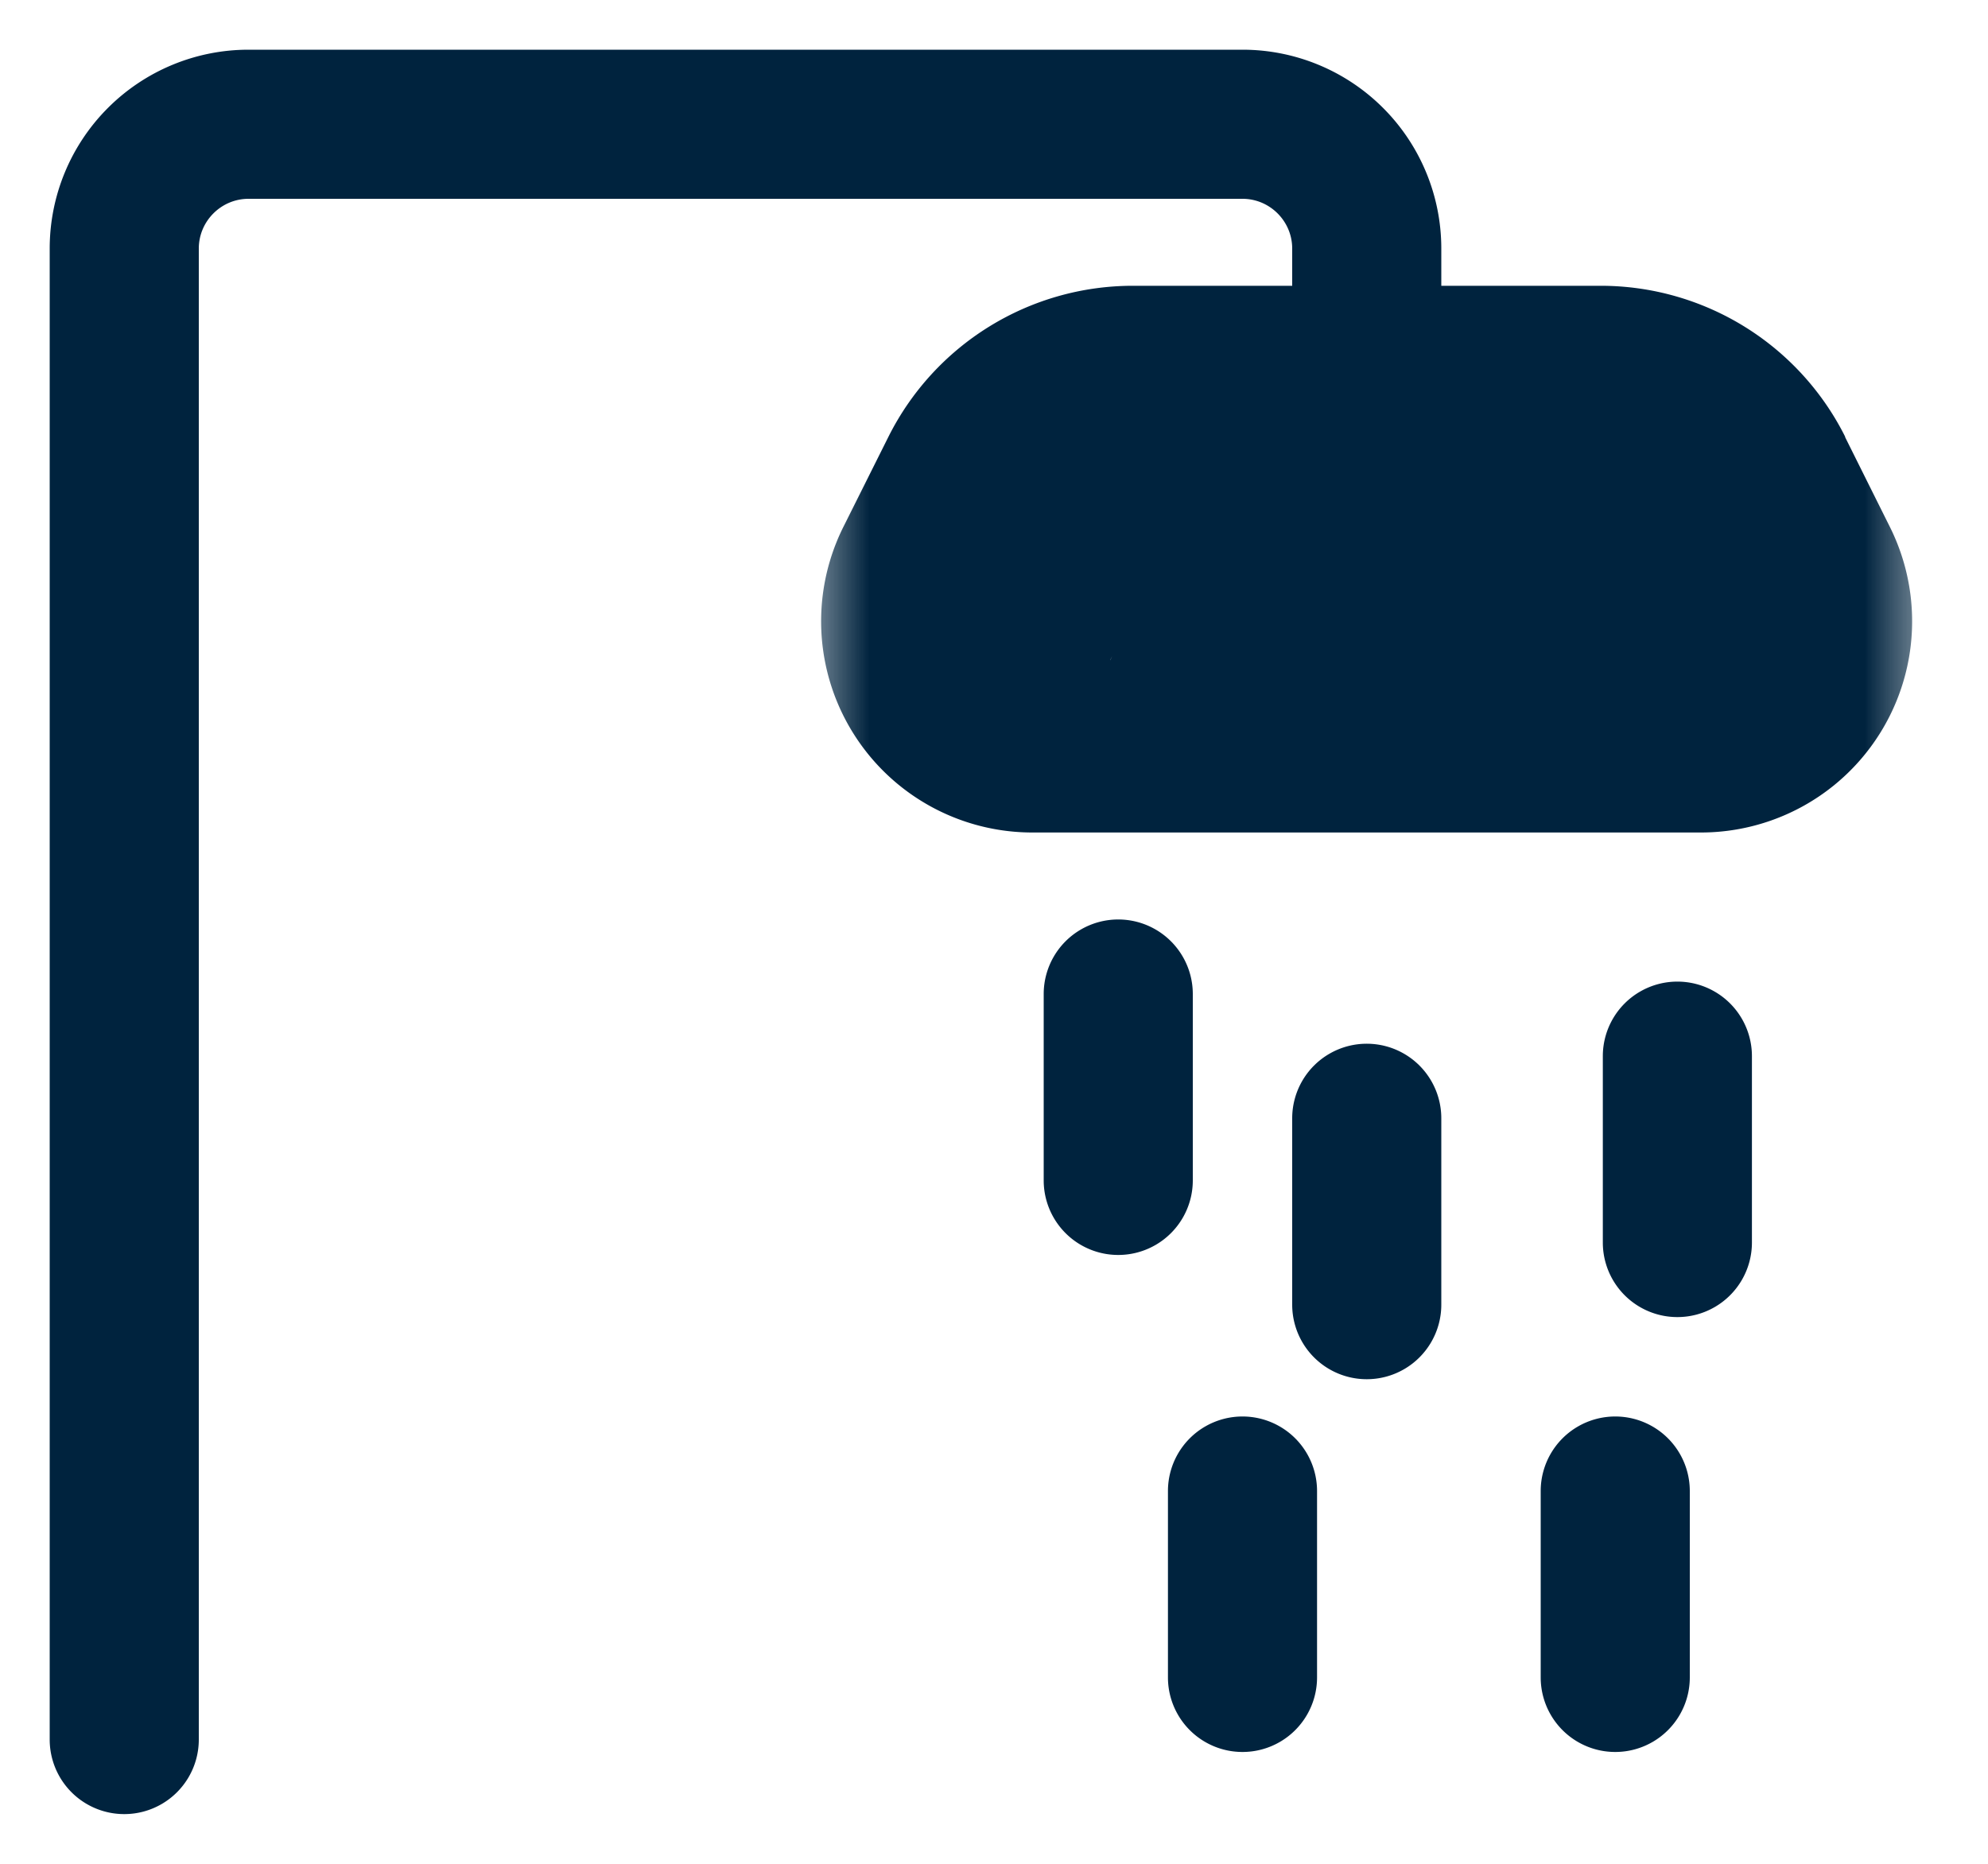
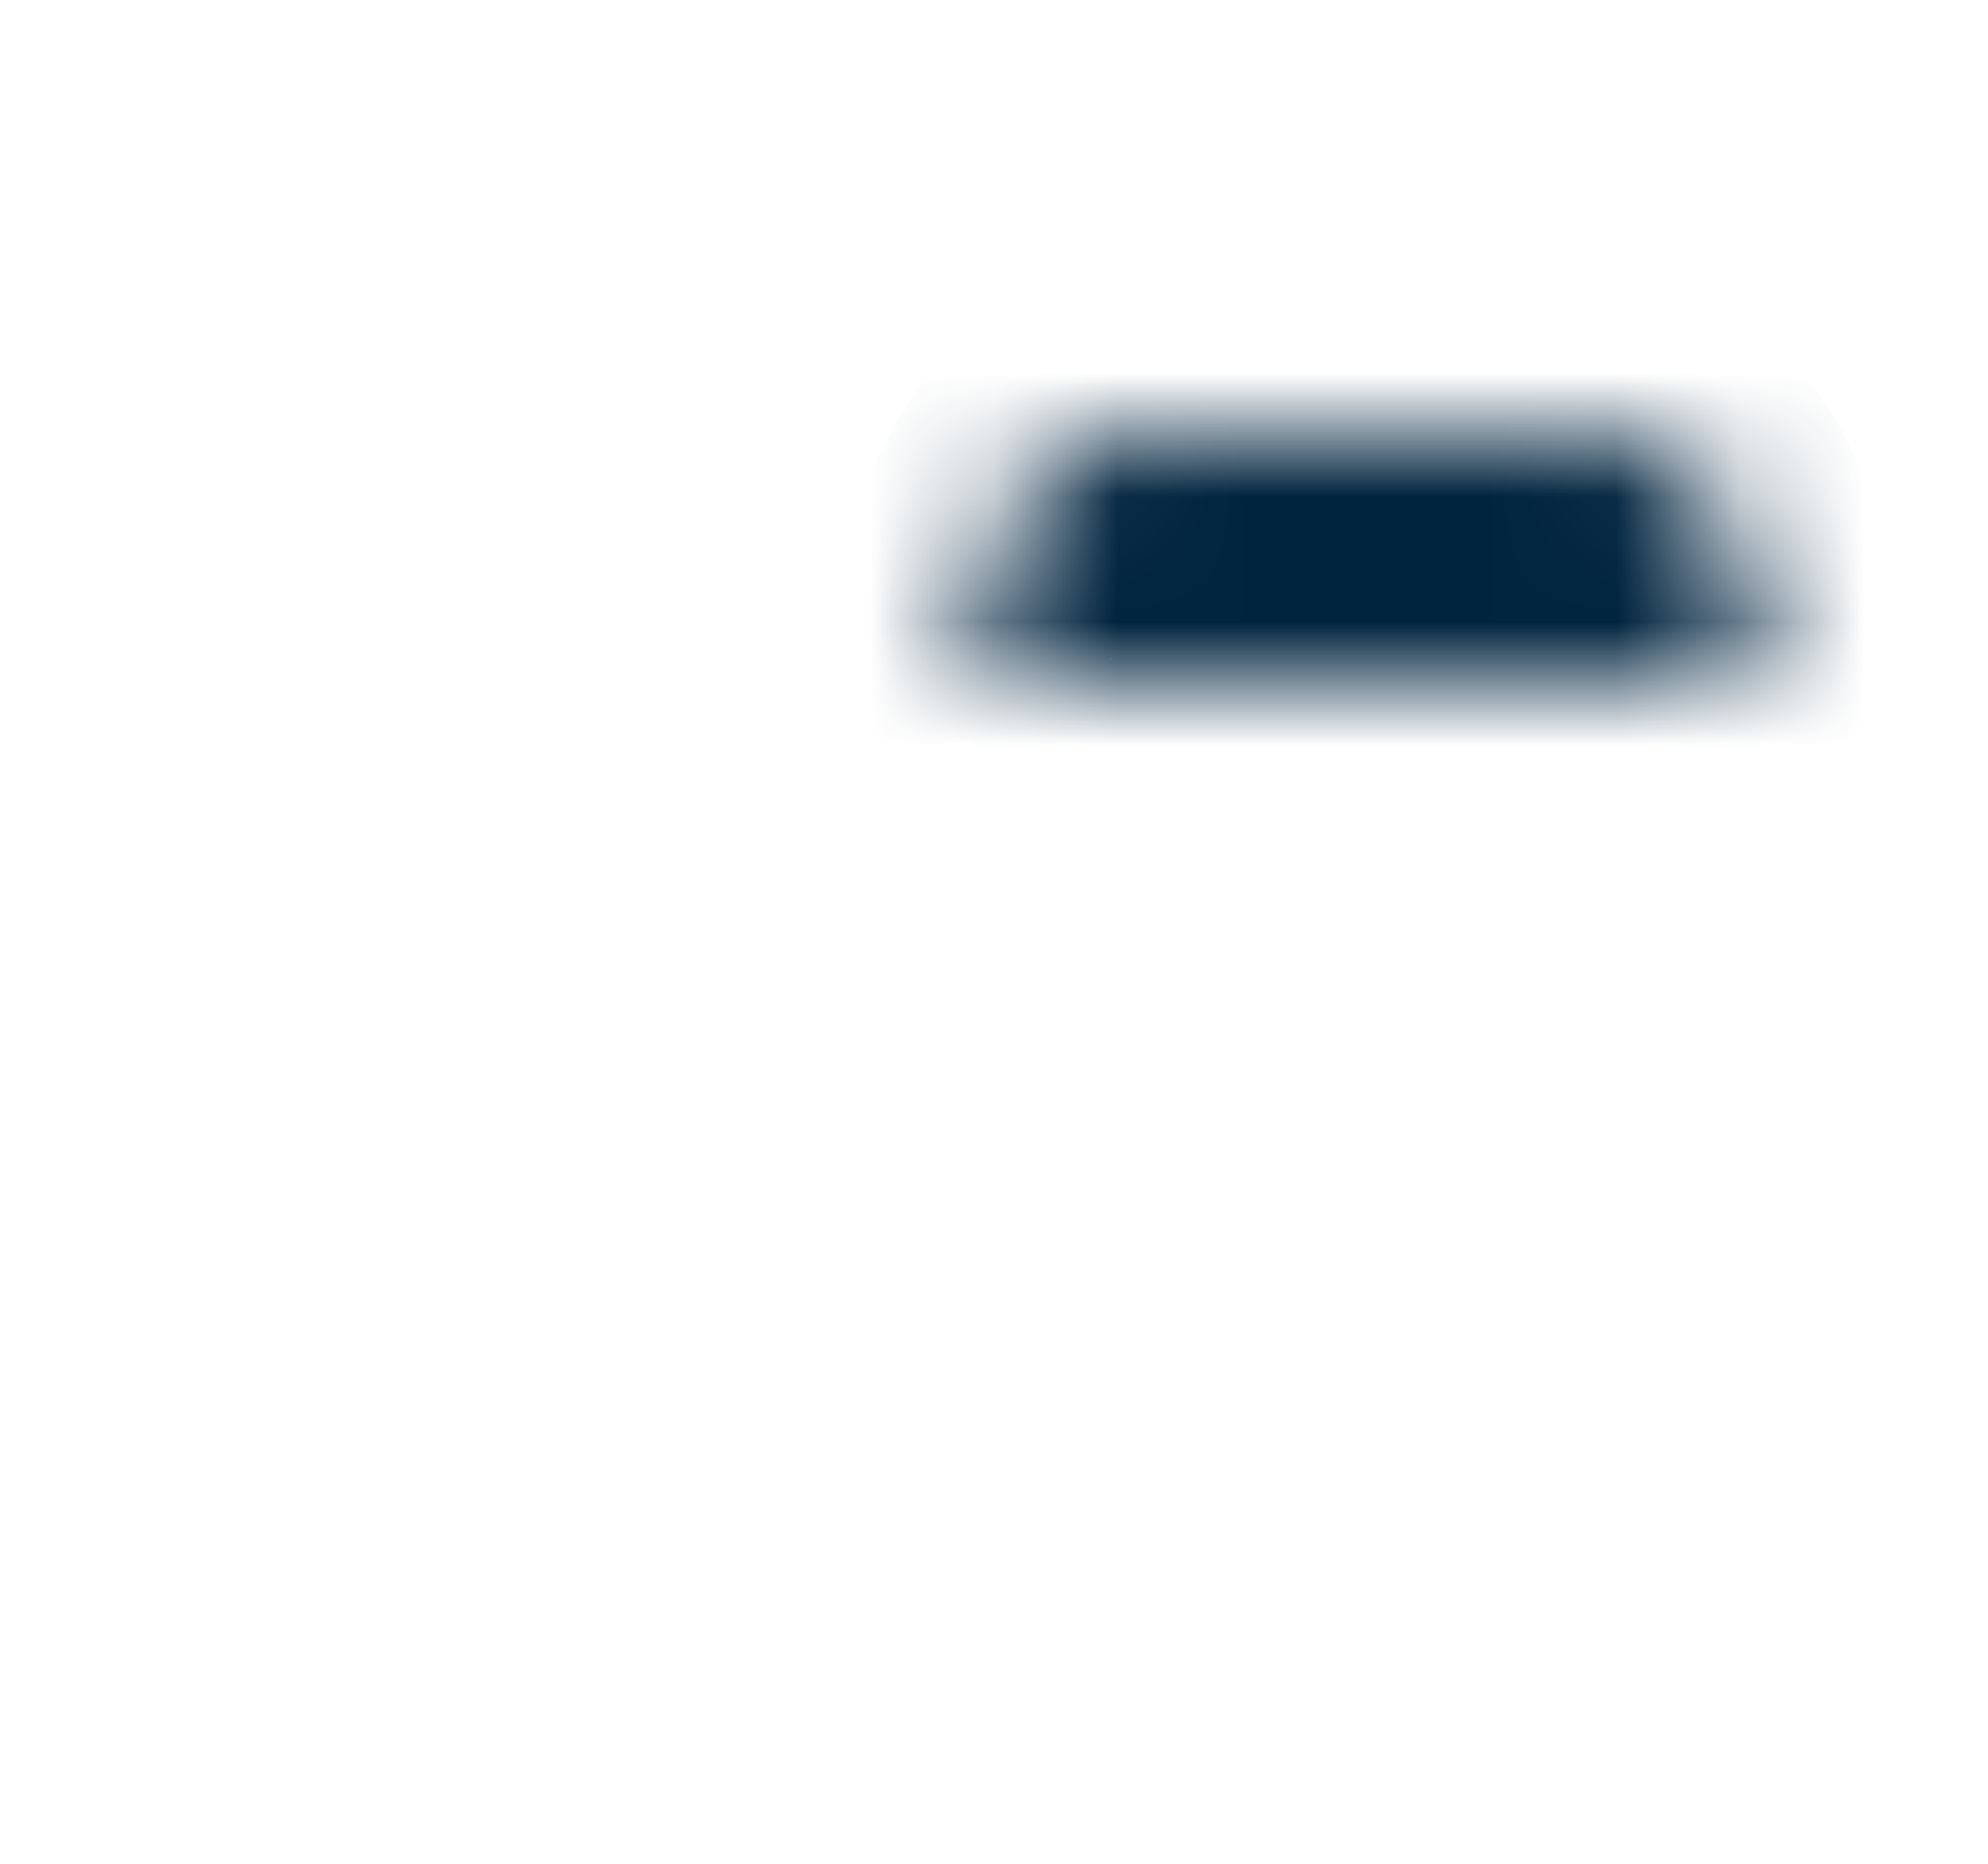
<svg xmlns="http://www.w3.org/2000/svg" width="16" height="15" fill="none">
-   <path d="M.4 14a.6.6 0 1 0 1.2 0H.4Zm10-11.5a.6.6 0 1 0 1.2 0h-1.2ZM1.6 14V2H.4v12h1.2ZM2 1.6h8V.4H2v1.2Zm8.4.4v.5h1.2V2h-1.2Zm-.4-.4c.22 0 .4.18.4.4h1.2A1.6 1.6 0 0 0 10 .4v1.2ZM1.6 2c0-.22.18-.4.4-.4V.4A1.6 1.6 0 0 0 .4 2h1.2Z" fill="#00233E" />
  <mask id="a" maskUnits="userSpaceOnUse" x="6.5" y="1.5" width="9" height="6" fill="#000">
-     <path fill="#fff" d="M6.5 1.5h9v6h-9z" />
    <path d="M8.224 4.053a1 1 0 0 1 .894-.553h3.764a1 1 0 0 1 .894.553l.362.723a.5.5 0 0 1-.447.724H8.309a.5.5 0 0 1-.447-.724l.362-.723Z" />
  </mask>
  <path d="m14.138 4.776-1.073.537 1.073-.537Zm-.362-.723-1.073.536 1.073-.536ZM9.118 4.7h3.764V2.3H9.118v2.4Zm3.585-.11.362.723L15.21 4.24l-.361-.724-2.147 1.073Zm.988-.29H8.309v2.4h5.382V4.3ZM8.935 5.313l.362-.724L7.15 3.516l-.362.724 2.147 1.073ZM8.31 4.3a.7.7 0 0 1 .626 1.013L6.788 4.24A1.7 1.7 0 0 0 8.31 6.7V4.3Zm4.756 1.013A.7.7 0 0 1 13.69 4.3v2.4a1.7 1.7 0 0 0 1.52-2.46l-2.146 1.073Zm-.183-.613a.2.2 0 0 1-.179-.11l2.147-1.074A2.2 2.2 0 0 0 12.882 2.3v2.4ZM9.118 2.3A2.2 2.2 0 0 0 7.15 3.516L9.297 4.59a.2.2 0 0 1-.179.111V2.3Z" fill="#00233E" mask="url(#a)" />
-   <path d="M14.1 8.5a.6.6 0 1 0-1.2 0h1.2ZM12.9 10a.6.6 0 1 0 1.2 0h-1.2Zm0-1.5V10h1.2V8.5h-1.2ZM11.6 9a.6.6 0 1 0-1.2 0h1.2Zm-1.2 1.5a.6.6 0 1 0 1.2 0h-1.2Zm0-1.5v1.5h1.2V9h-1.2ZM9.6 8a.6.6 0 0 0-1.2 0h1.2ZM8.4 9.5a.6.6 0 0 0 1.2 0H8.4Zm0-1.5v1.5h1.2V8H8.4ZM13.6 12a.6.6 0 1 0-1.2 0h1.2Zm-1.2 1.5a.6.6 0 1 0 1.2 0h-1.2Zm0-1.5v1.5h1.2V12h-1.2ZM10.6 12a.6.6 0 1 0-1.2 0h1.2Zm-1.2 1.5a.6.6 0 1 0 1.2 0H9.4Zm0-1.5v1.5h1.2V12H9.4Z" fill="#00233E" />
</svg>